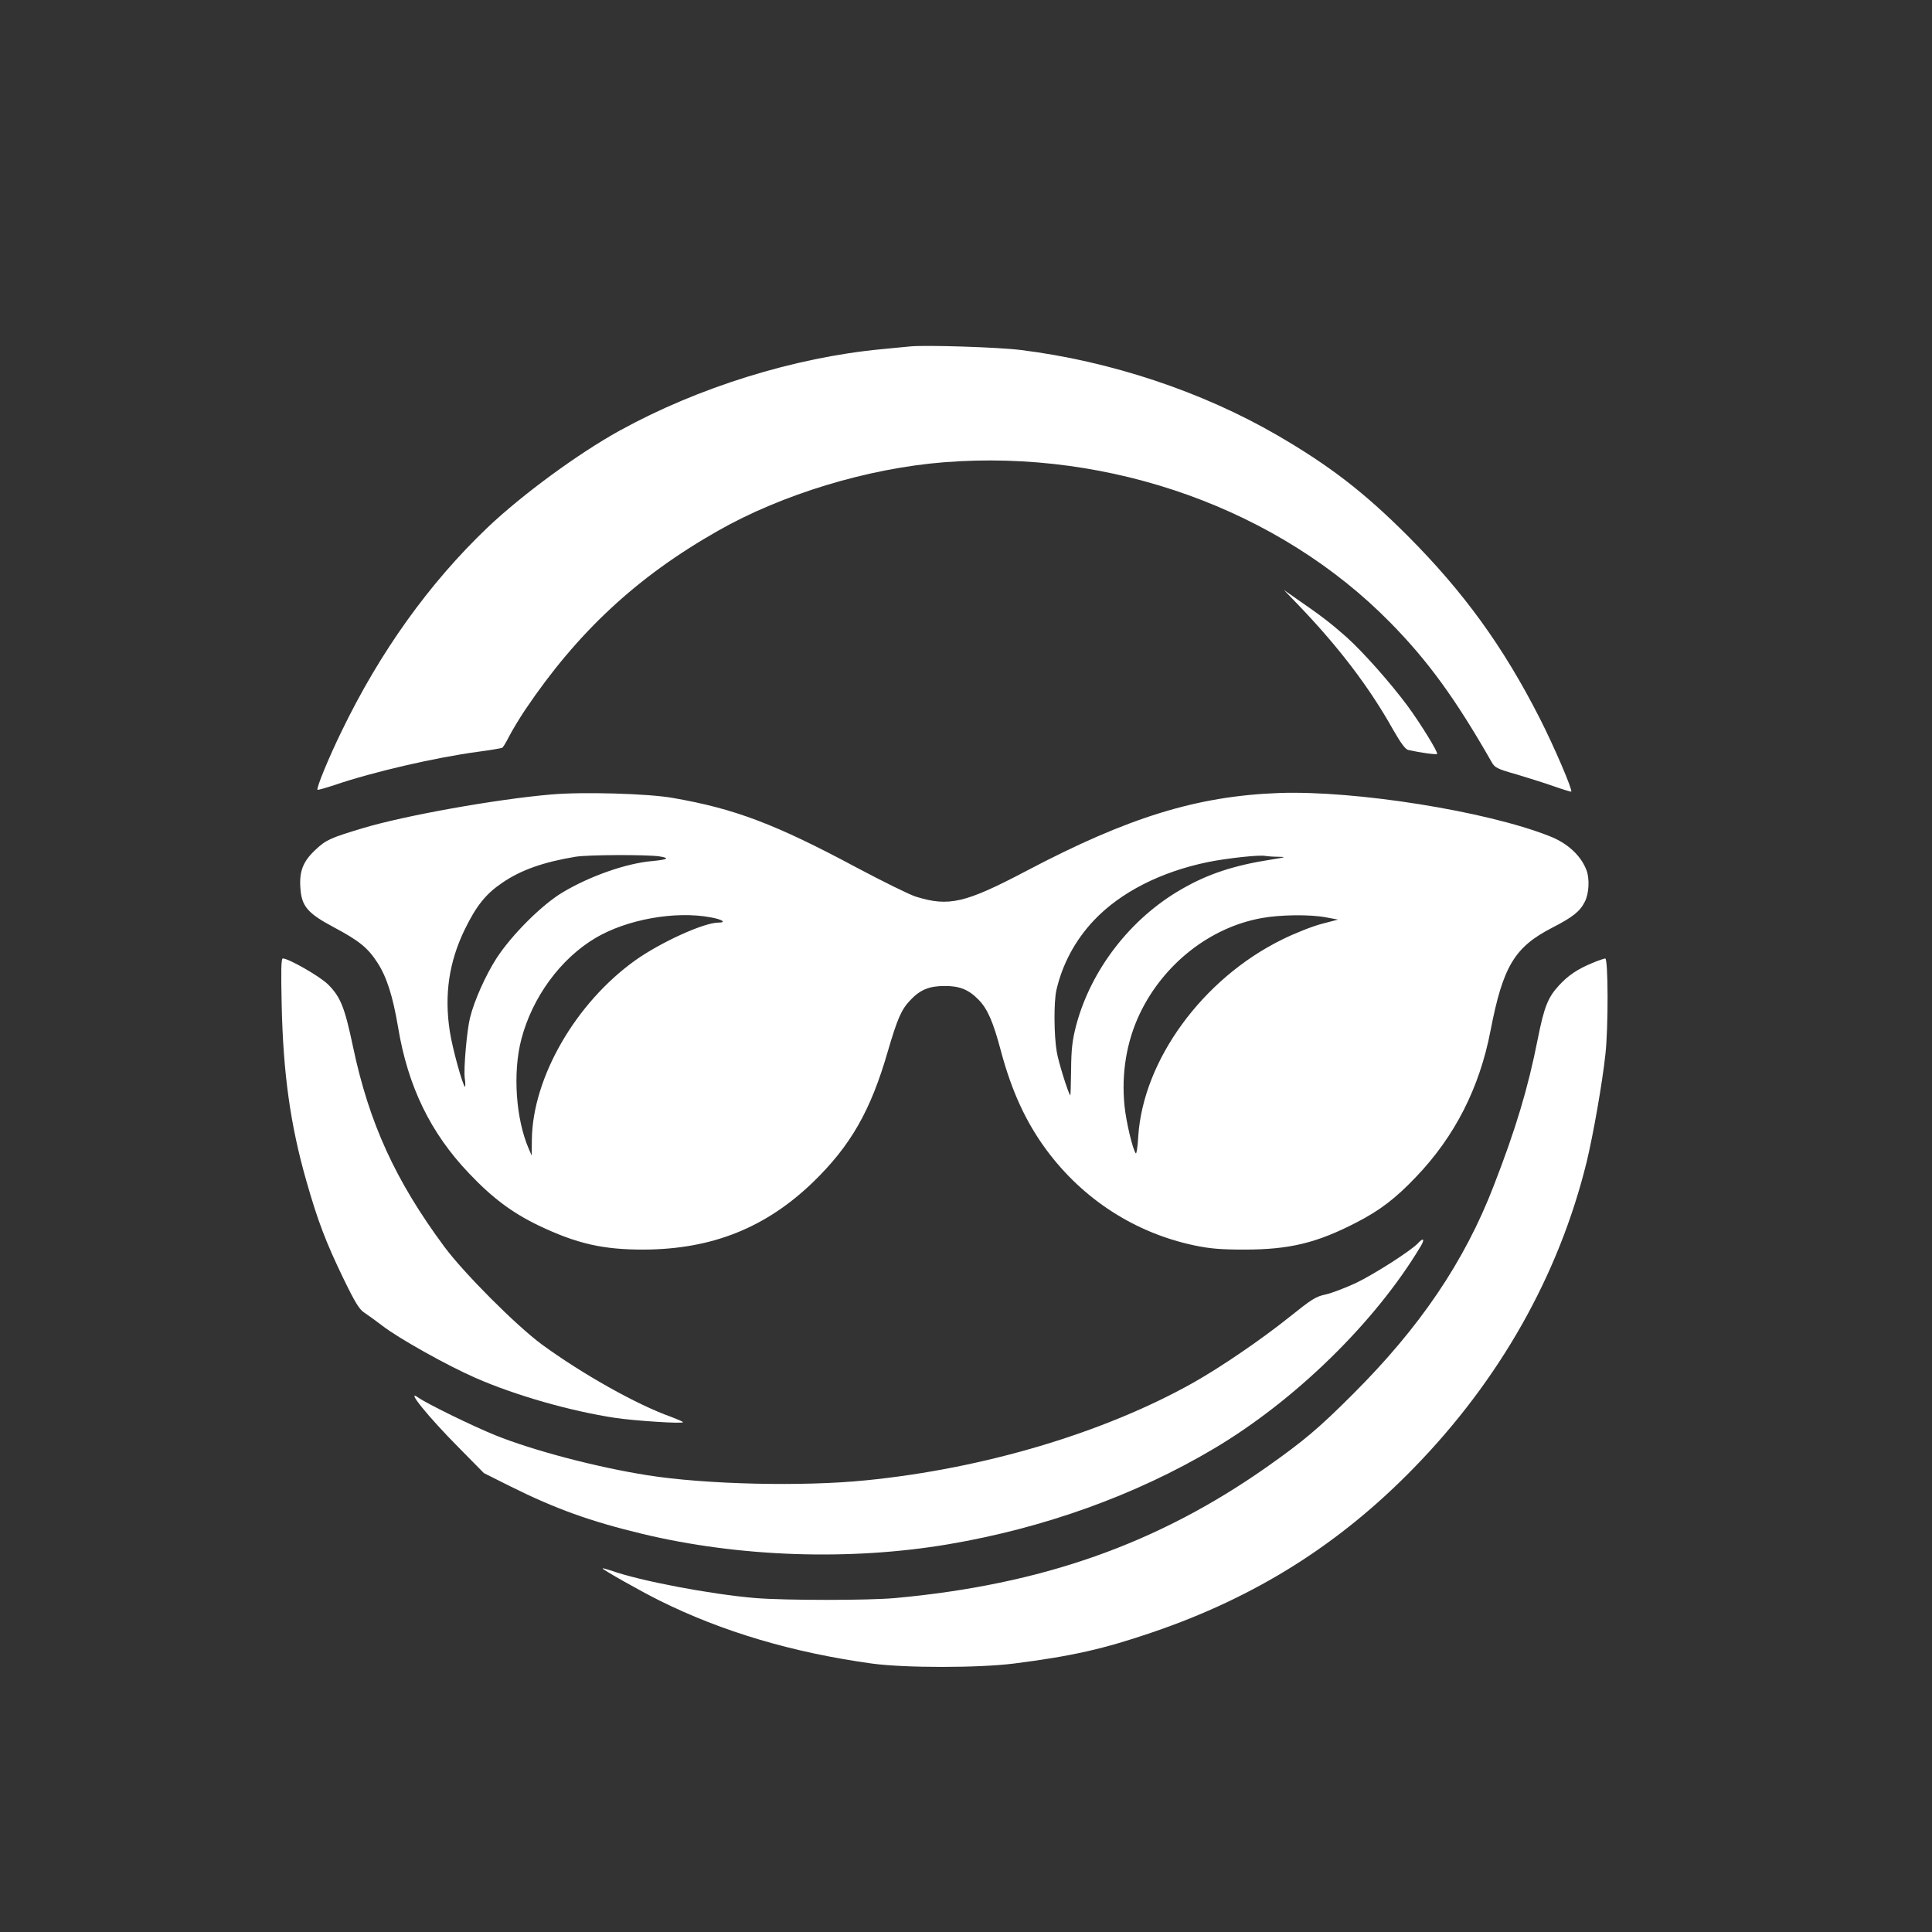
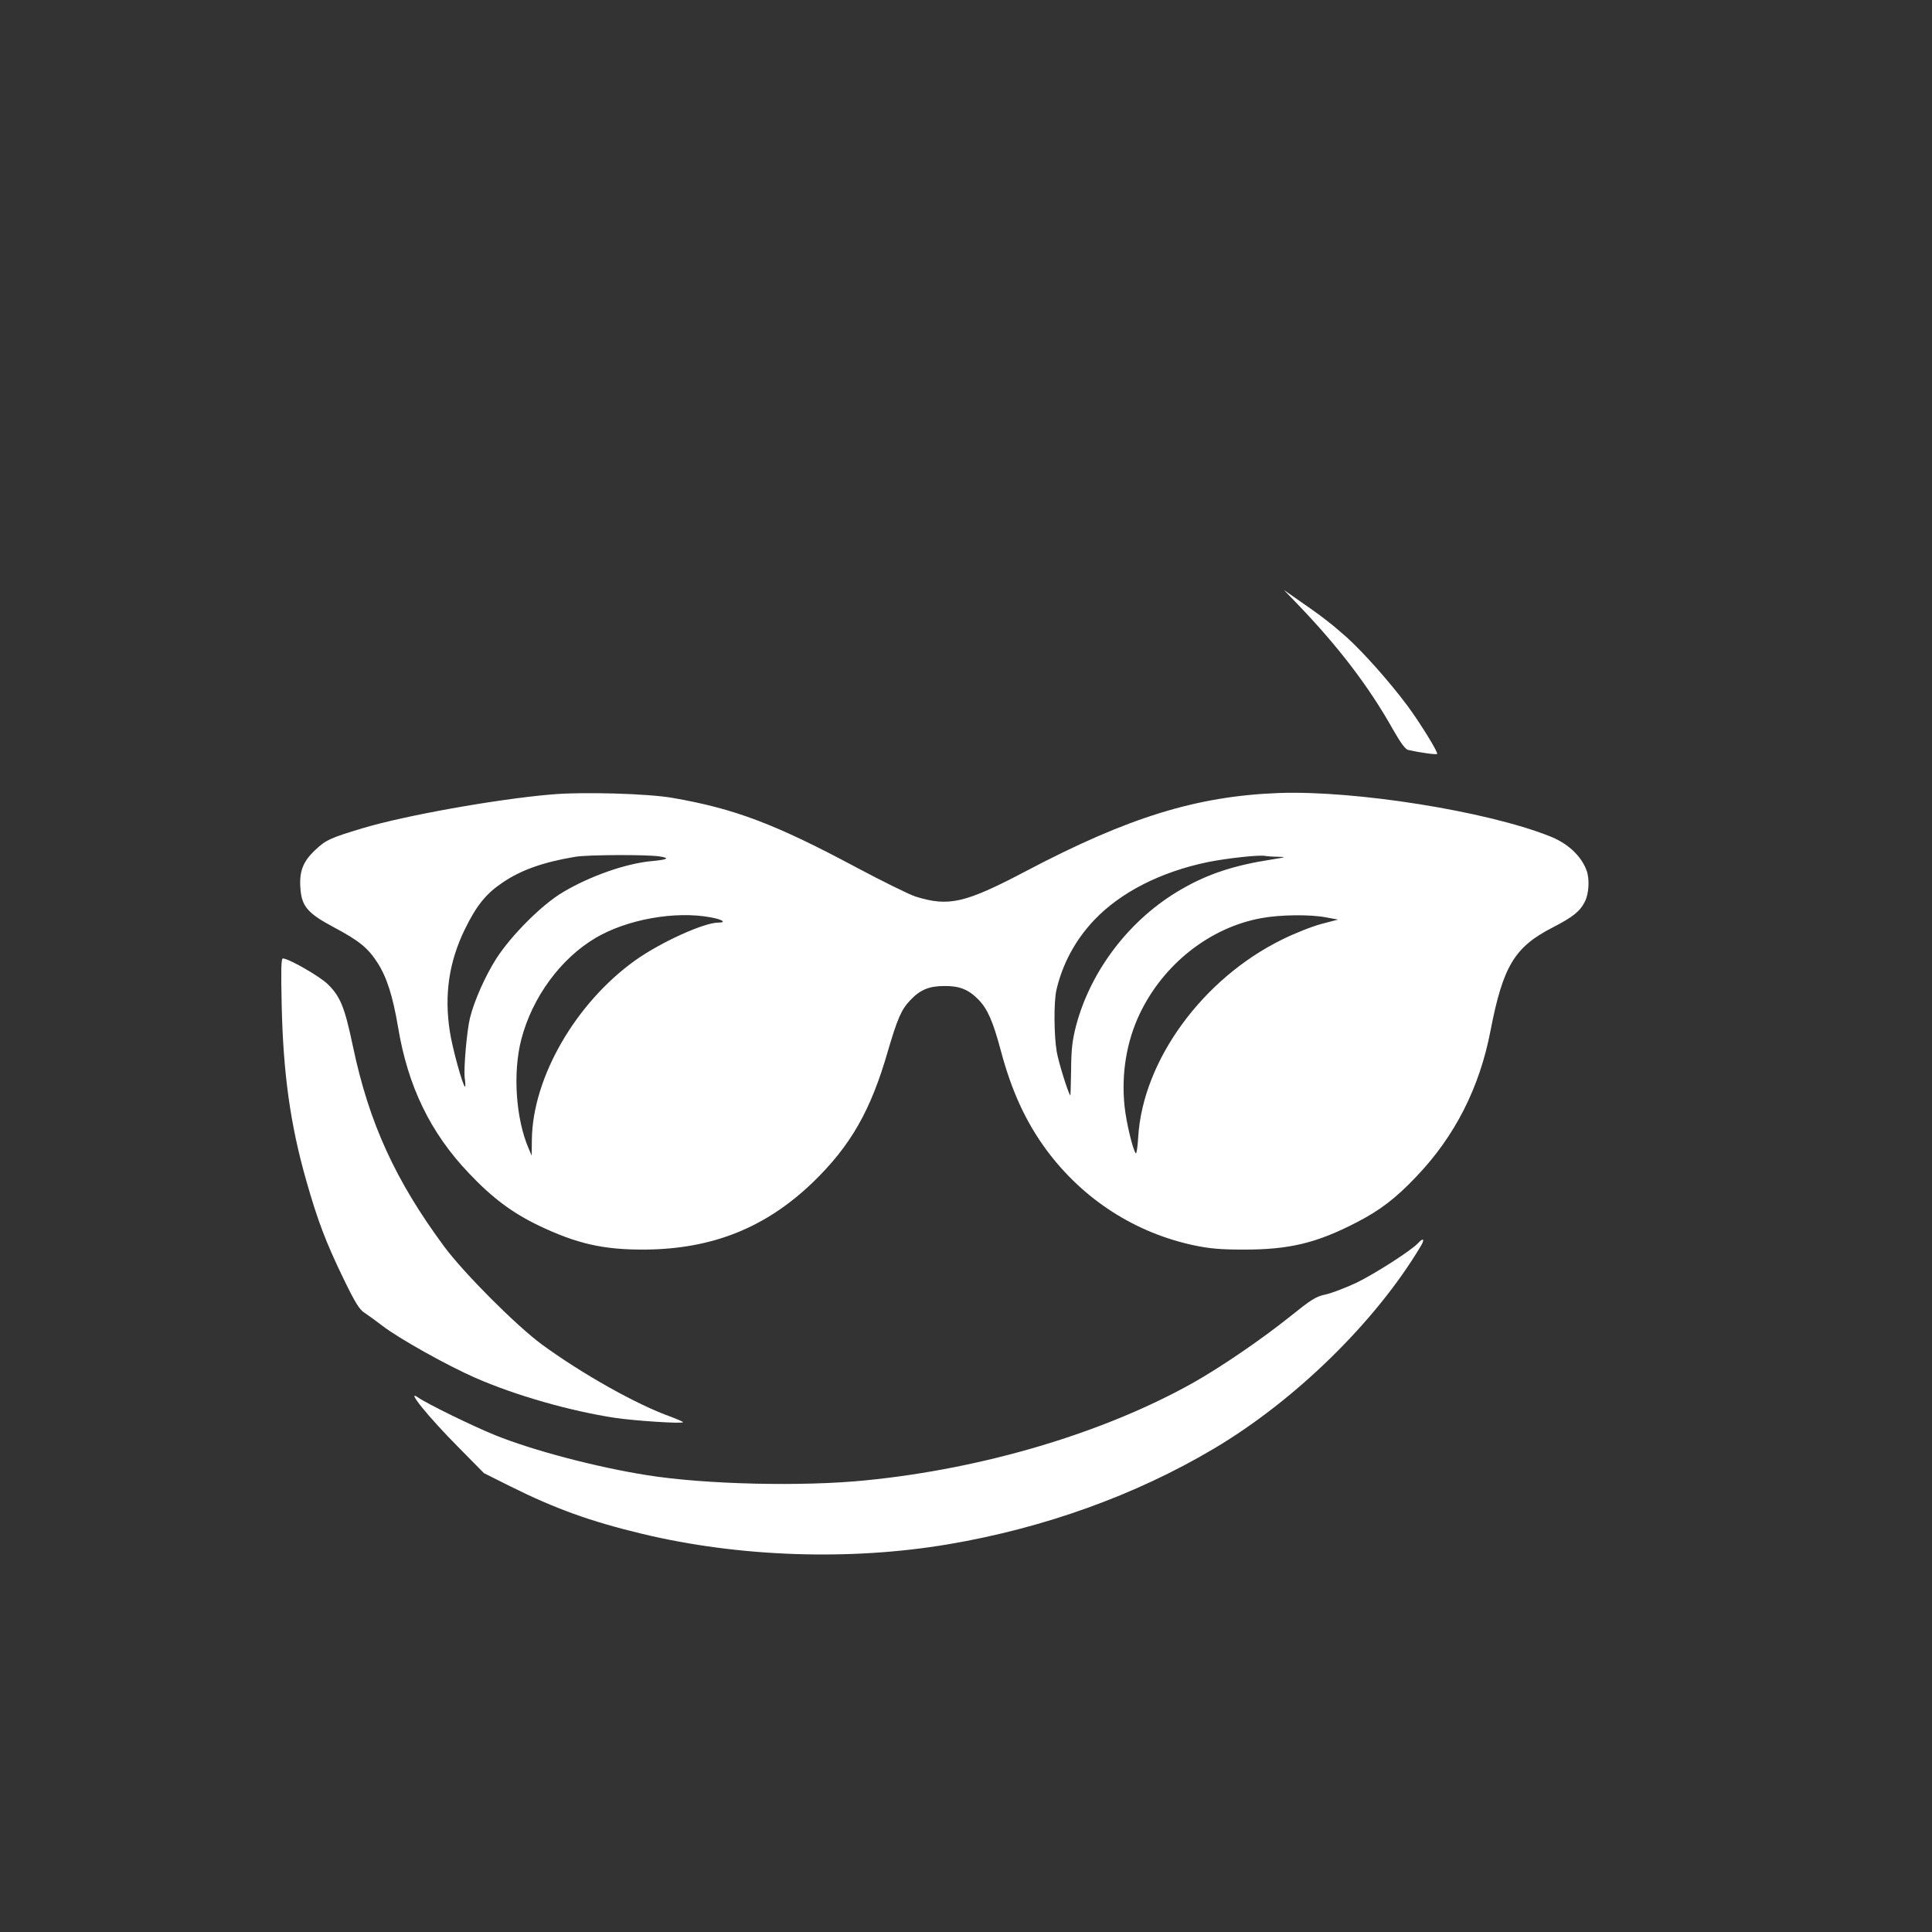
<svg xmlns="http://www.w3.org/2000/svg" version="1.0" width="1024pt" height="1024pt" viewBox="0 0 1024 1024" preserveAspectRatio="xMidYMid meet">
  <rect x="0" y="0" width="1024" height="1024" fill="#333333" stroke="none" />
  <g transform="translate(0,1024) scale(0.1,-0.1)" fill="#ffffff" stroke="none">
-     <path d="M4825 8404 c-22 -2 -92 -9 -155 -15 -461 -44 -969 -202 -1385 -431 -221 -122 -518 -340 -702 -515 -308 -294 -569 -658 -772 -1078 -68 -139 -136 -304 -128 -311 2 -2 44 10 93 26 198 68 532 145 754 175 68 9 128 19 132 22 5 2 21 30 37 61 16 31 54 94 84 139 278 413 594 707 1023 950 339 193 793 331 1198 363 885 70 1776 -250 2365 -850 200 -203 347 -406 537 -739 17 -30 28 -36 134 -66 63 -19 153 -47 200 -64 46 -16 86 -28 88 -27 8 9 -92 242 -168 391 -194 380 -401 666 -700 966 -228 228 -411 370 -690 532 -398 231 -883 393 -1360 452 -120 15 -502 27 -585 19z" />
    <path d="M6881 7034 c214 -223 376 -435 503 -662 40 -70 65 -104 80 -107 62 -14 149 -26 153 -21 7 7 -89 163 -157 255 -93 125 -235 285 -324 365 -84 74 -132 111 -261 200 l-70 49 76 -79z" />
    <path d="M2920 6029 c-291 -25 -777 -112 -999 -179 -169 -51 -193 -61 -250 -115 -64 -60 -85 -112 -79 -199 6 -99 37 -136 178 -211 135 -72 180 -109 231 -188 49 -76 81 -176 109 -342 52 -313 171 -559 376 -774 123 -130 229 -209 368 -276 203 -97 343 -129 561 -128 360 2 644 116 894 357 200 194 306 379 397 695 50 170 71 220 118 269 52 56 101 76 181 76 81 1 129 -19 181 -72 49 -50 78 -118 119 -272 57 -213 132 -377 243 -527 193 -260 469 -438 783 -504 82 -17 137 -22 264 -22 240 0 384 35 595 144 124 64 207 127 316 242 205 214 336 472 394 774 66 341 127 443 327 546 109 56 147 86 173 138 22 42 26 121 9 166 -29 78 -101 145 -198 182 -334 132 -1026 242 -1431 228 -435 -16 -799 -128 -1340 -413 -325 -171 -411 -191 -587 -136 -34 11 -176 81 -315 155 -426 228 -643 311 -973 368 -129 23 -479 33 -645 18z m575 -328 c58 -9 45 -17 -40 -25 -136 -12 -327 -79 -470 -164 -111 -65 -274 -228 -354 -352 -57 -89 -117 -222 -140 -315 -16 -64 -34 -265 -28 -317 4 -27 4 -48 2 -48 -11 0 -68 206 -81 294 -30 194 -4 369 80 541 61 125 112 188 198 246 99 68 219 110 388 138 67 11 376 12 445 2z m3278 -2 c48 -1 44 -2 -36 -15 -194 -30 -335 -76 -473 -156 -272 -155 -483 -429 -561 -726 -20 -78 -25 -124 -26 -234 -1 -75 -3 -135 -4 -134 -11 10 -63 177 -72 231 -15 87 -16 264 -2 327 32 138 99 264 199 370 140 148 353 257 605 309 99 20 278 40 305 32 8 -1 37 -4 65 -4z m-3007 -321 c63 -11 87 -28 41 -28 -76 0 -305 -104 -440 -200 -316 -226 -544 -621 -548 -950 l-1 -85 -15 35 c-69 158 -86 404 -40 581 58 223 208 428 394 538 166 98 421 144 609 109z m3261 0 l65 -12 -88 -23 c-49 -13 -143 -50 -209 -83 -421 -207 -736 -639 -762 -1043 -3 -54 -9 -94 -13 -90 -16 19 -51 165 -60 253 -17 171 11 340 81 487 126 264 373 458 646 507 98 18 256 20 340 4z" />
    <path d="M1493 4913 c8 -363 46 -636 131 -933 60 -211 104 -326 196 -516 63 -130 85 -165 112 -182 18 -12 61 -43 95 -69 85 -66 342 -210 493 -276 212 -93 503 -176 740 -212 108 -16 360 -32 360 -23 0 3 -28 15 -62 28 -182 64 -474 229 -686 384 -139 103 -412 377 -517 518 -259 350 -399 656 -484 1060 -44 209 -66 264 -132 330 -42 42 -209 138 -240 138 -9 0 -10 -64 -6 -247z" />
-     <path d="M8440 5136 c-78 -32 -129 -66 -178 -120 -58 -63 -78 -114 -112 -285 -51 -258 -116 -475 -233 -776 -155 -402 -391 -750 -747 -1105 -182 -182 -261 -248 -458 -387 -580 -407 -1191 -622 -1967 -693 -144 -13 -579 -13 -742 0 -237 20 -611 91 -762 145 -24 8 -46 14 -47 12 -5 -4 206 -123 301 -170 334 -166 707 -276 1125 -334 176 -24 565 -24 755 0 306 39 475 77 735 166 545 186 990 466 1385 872 455 467 768 1022 915 1622 34 141 83 418 99 569 16 142 15 508 -1 508 -7 -1 -38 -11 -68 -24z" />
    <path d="M7516 3651 c-36 -39 -231 -164 -329 -211 -56 -26 -129 -54 -161 -61 -53 -11 -75 -26 -195 -122 -149 -119 -363 -265 -509 -347 -473 -265 -1108 -454 -1732 -516 -334 -34 -852 -22 -1159 27 -266 42 -603 130 -806 212 -119 48 -362 167 -409 200 -69 49 55 -104 214 -264 l135 -137 142 -71 c237 -118 423 -185 698 -251 513 -123 1100 -143 1621 -55 508 86 992 260 1408 507 430 255 855 670 1095 1071 24 39 16 50 -13 18z" />
  </g>
</svg>